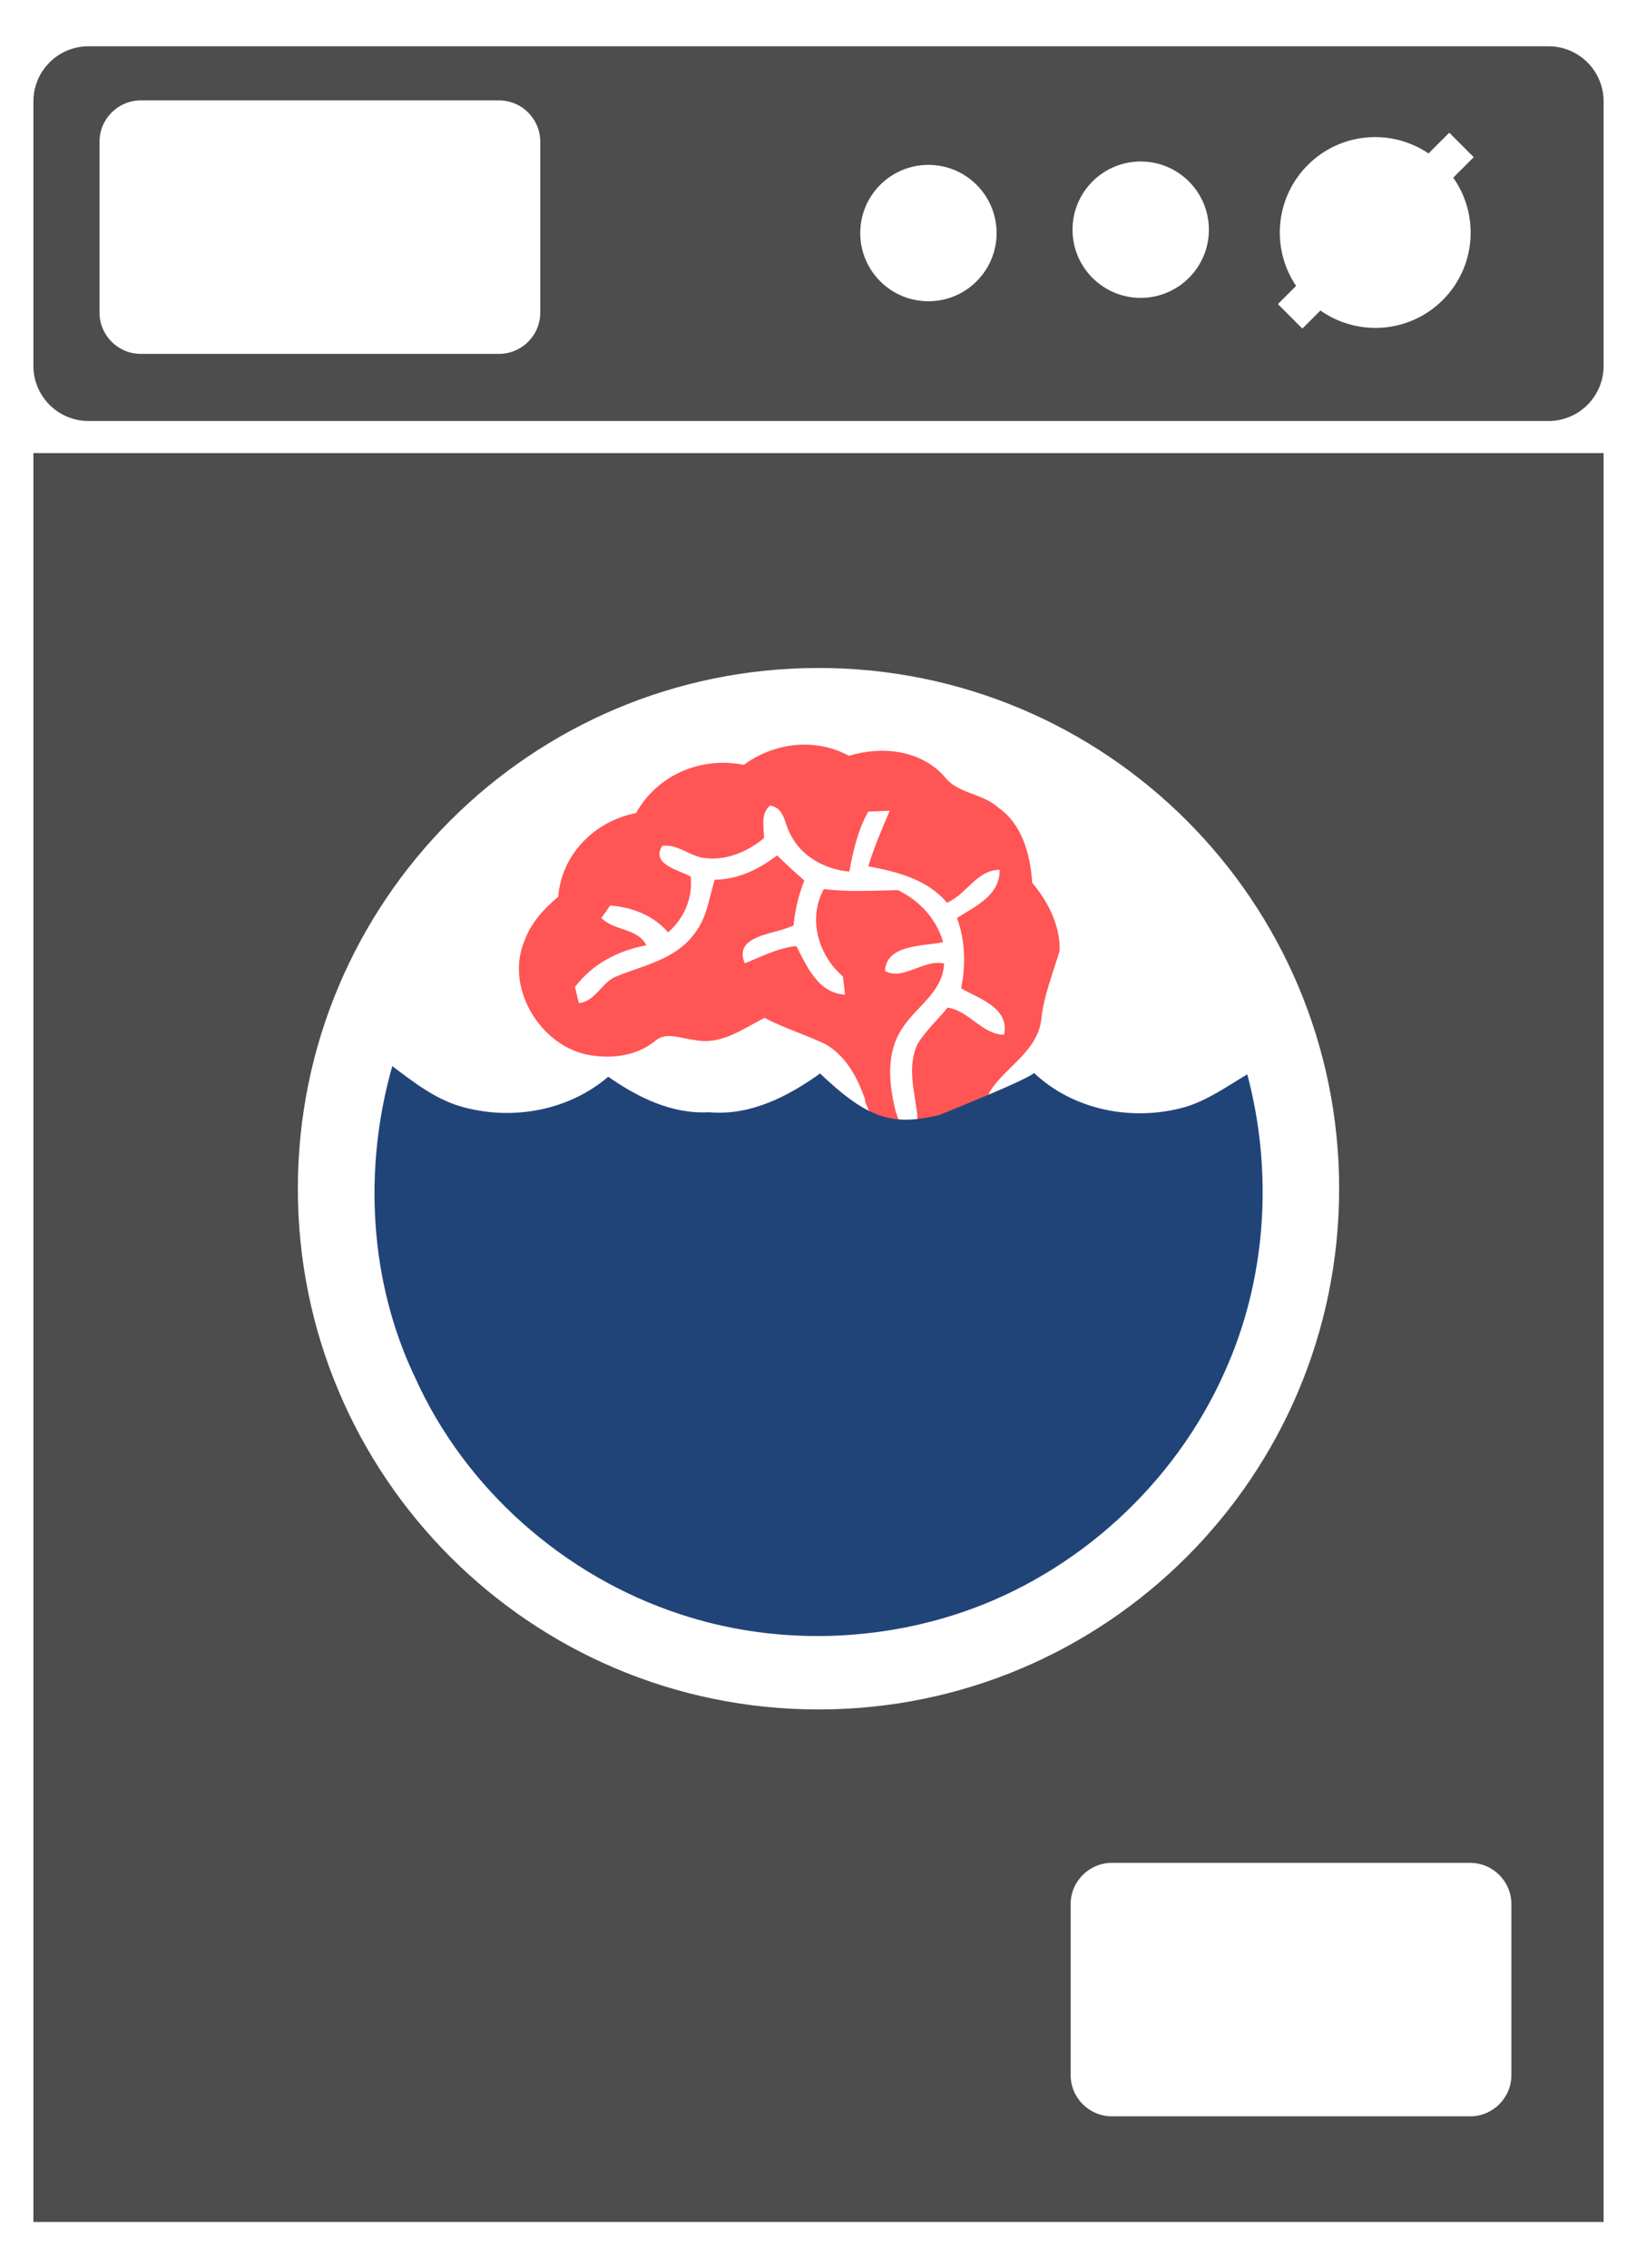
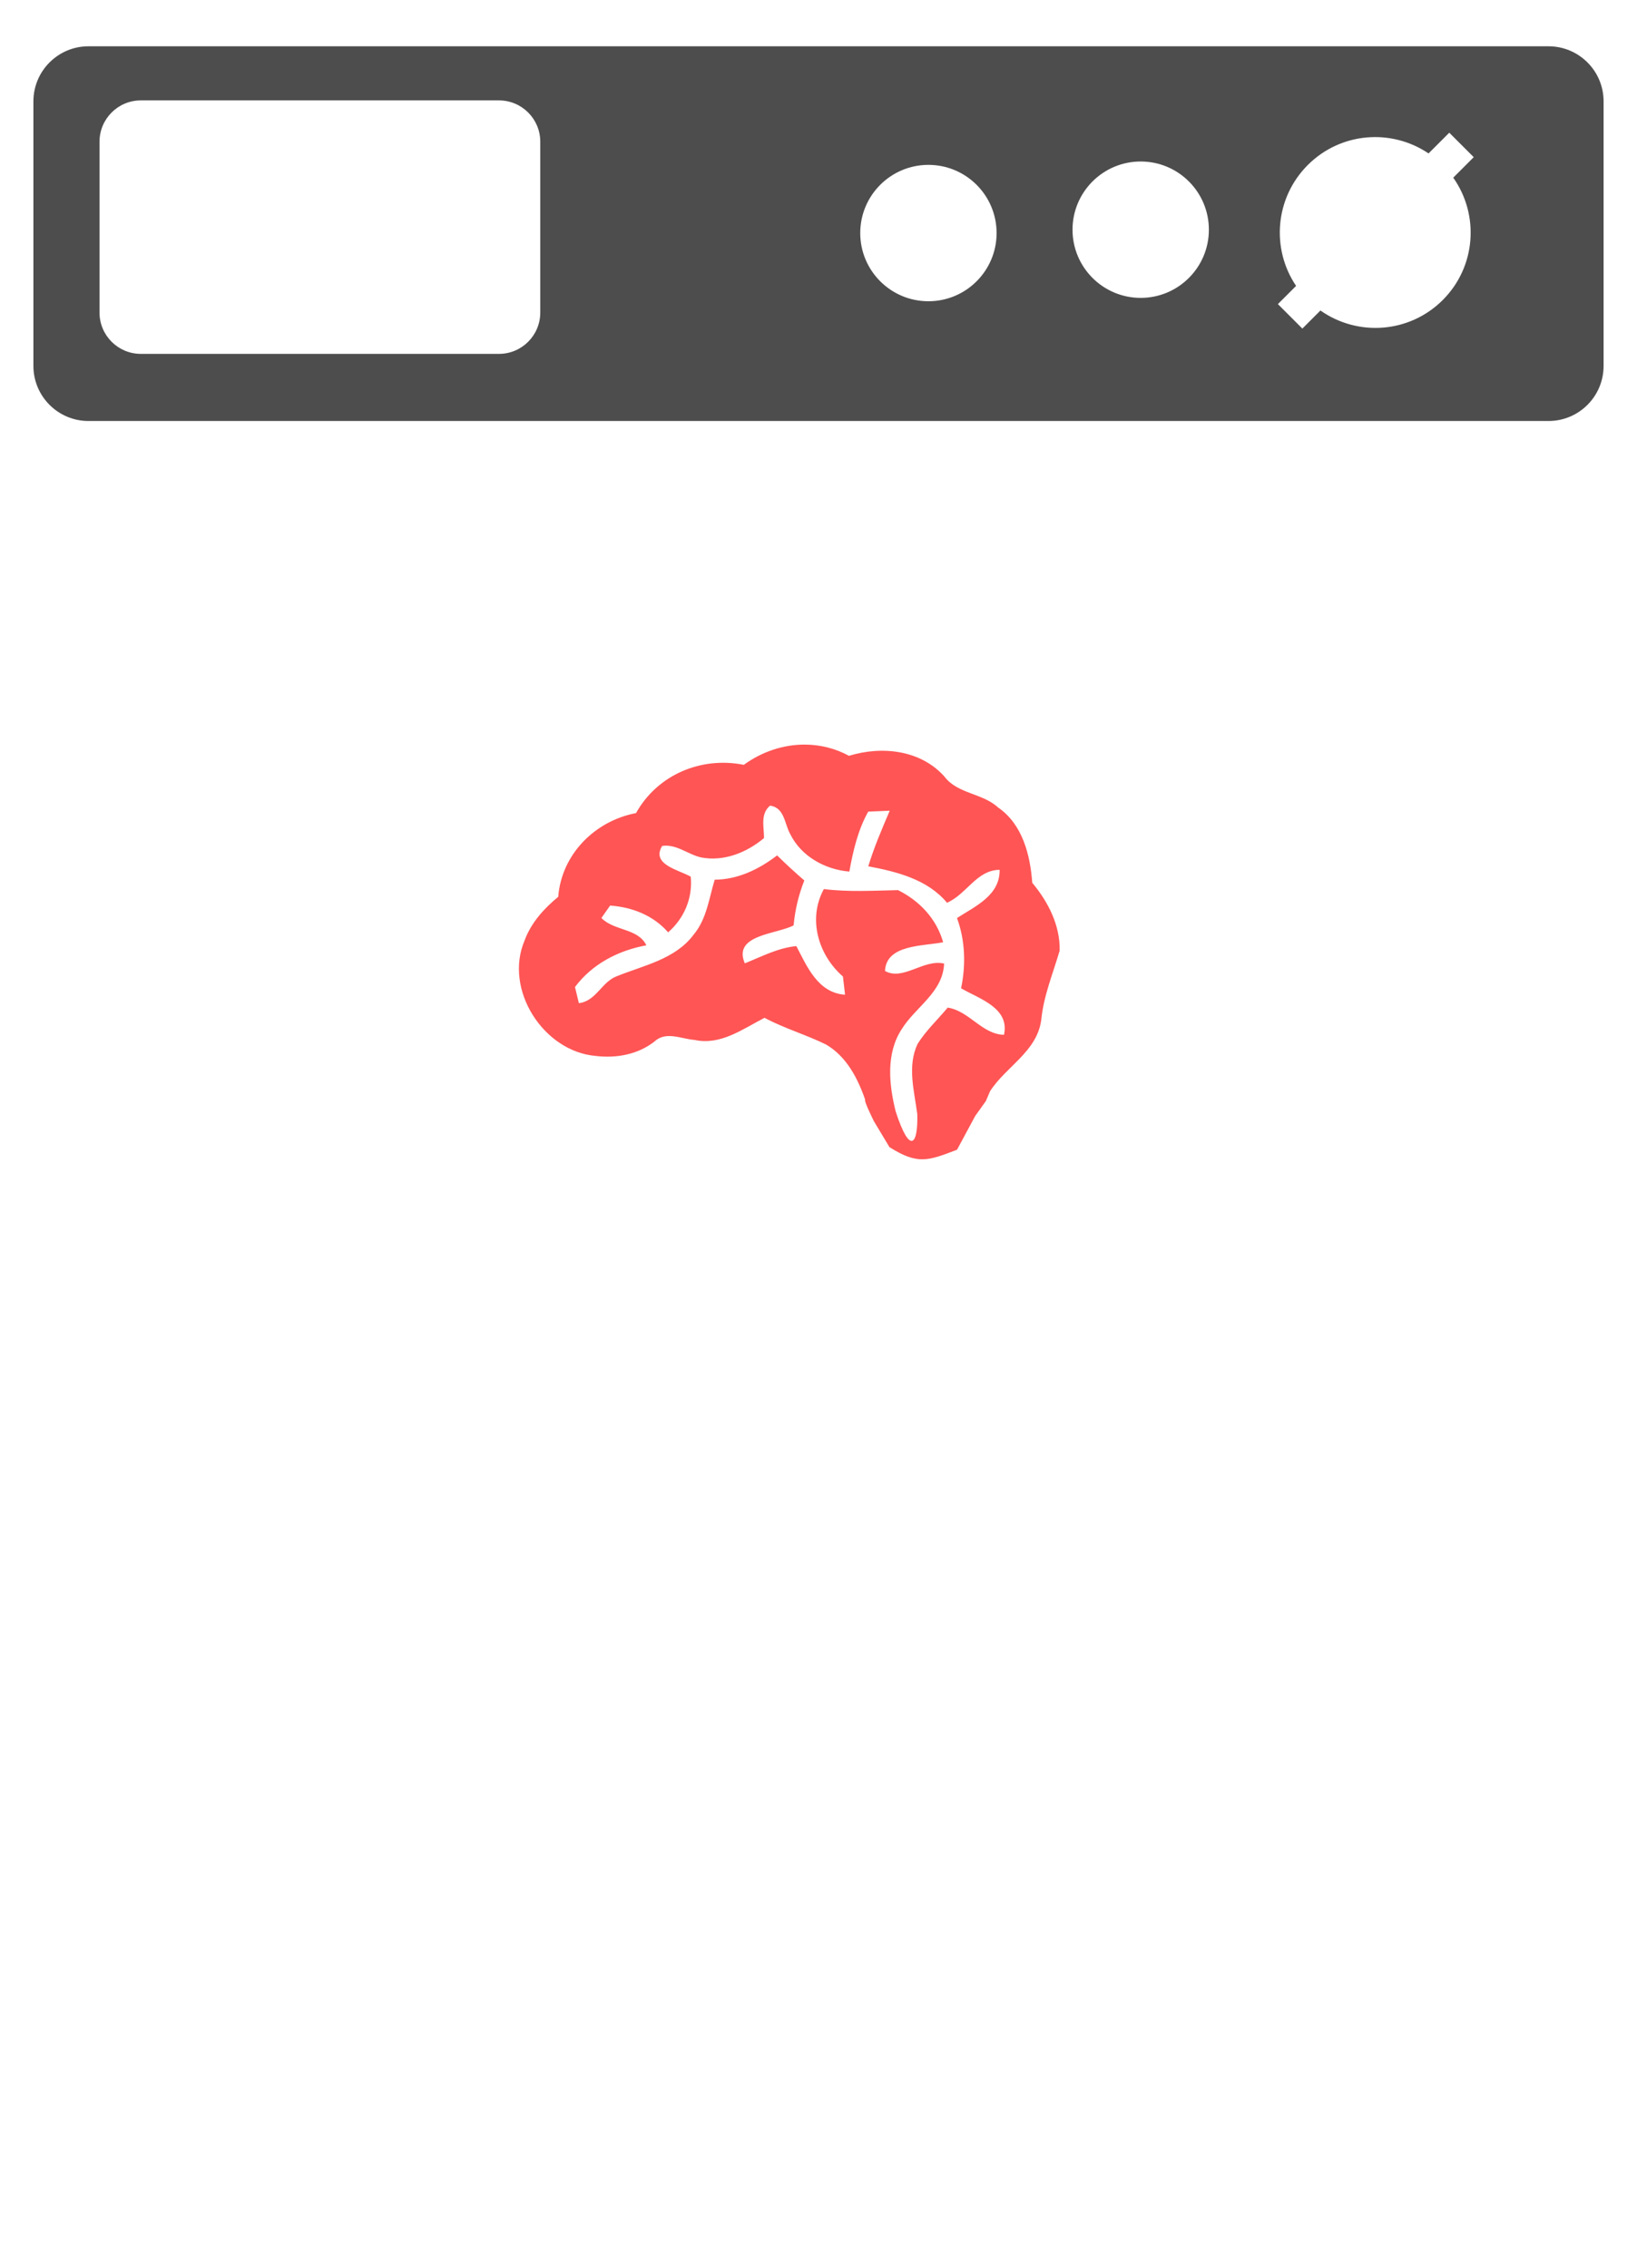
<svg xmlns="http://www.w3.org/2000/svg" xmlns:ns1="http://www.inkscape.org/namespaces/inkscape" xmlns:ns2="http://sodipodi.sourceforge.net/DTD/sodipodi-0.dtd" id="svg2" version="1.1" ns1:version="0.92.2 5c3e80d, 2017-08-06" xml:space="preserve" width="1477.787" height="2047.225" viewBox="0 0 1477.787 2047.225" ns2:docname="Brainwashing-Machine-colour.svg">
  <defs id="defs6">
    <clipPath clipPathUnits="userSpaceOnUse" id="clipPath18">
-       <path d="m 0,1637.777 1182.228,0 L 1182.228,0 0,0 0,1637.777 Z" id="path20" ns1:connector-curvature="0" />
+       <path d="m 0,1637.777 1182.228,0 L 1182.228,0 0,0 0,1637.777 " id="path20" ns1:connector-curvature="0" />
    </clipPath>
  </defs>
  <ns2:namedview pagecolor="#ffffff" bordercolor="#666666" borderopacity="1" objecttolerance="10" gridtolerance="10" guidetolerance="10" ns1:pageopacity="0" ns1:pageshadow="2" ns1:window-width="1436" ns1:window-height="856" id="namedview4" showgrid="false" ns1:zoom="0.33" ns1:cx="1018.2354" ns1:cy="1211.8512" ns1:current-layer="g10" ns1:snap-global="false" ns1:window-x="4" ns1:window-y="0" ns1:window-maximized="1" />
  <g id="g10" ns1:groupmode="layer" ns1:label="Brainwashing Machine" transform="matrix(1.25,0,0,-1.25,0,2047.225)">
    <g id="g262">
-       <path id="path12" transform="matrix(0.8,0,0,-0.8,0,1637.78)" d="M 30.154 408.926 L 30.154 2005.451 L 1447.631 2005.451 L 1447.631 408.926 L 30.154 408.926 z M 738.893 602.896 C 998.469 602.896 1208.898 813.324 1208.898 1072.9 C 1208.898 1332.477 998.469 1542.906 738.893 1542.906 C 479.315 1542.906 268.887 1332.478 268.887 1072.9 C 268.887 813.324 479.315 602.896 738.893 602.896 z M 1003.812 1681.359 L 1327.096 1681.359 C 1347.697 1681.359 1364.398 1698.061 1364.398 1718.662 L 1364.398 1872.844 C 1364.398 1893.445 1347.697 1910.147 1327.096 1910.147 L 1003.812 1910.147 C 983.211 1910.147 966.51 1893.445 966.51 1872.844 L 966.51 1718.662 C 966.51 1698.061 983.211 1681.359 1003.812 1681.359 z " style="fill:#4d4d4d;fill-opacity:1;fill-rule:nonzero;stroke:none;stroke-width:1.25" />
      <g id="g16" clip-path="url(#clipPath18)">
        <g id="g22" transform="translate(63.912,1604.358)">
          <path id="path24" transform="matrix(0.8,0,0,-0.8,-63.912,33.422)" d="M 79.891 41.777 C 52.422 41.777 30.154 64.045 30.154 91.514 L 30.154 330.246 C 30.154 357.715 52.422 379.982 79.891 379.982 L 1397.895 379.982 C 1425.362 379.982 1447.631 357.715 1447.631 330.246 L 1447.631 91.514 C 1447.631 64.045 1425.362 41.777 1397.895 41.777 L 79.891 41.777 z M 127.139 90.613 L 450.424 90.613 C 471.025 90.613 487.727 107.315 487.727 127.916 L 487.727 282.098 C 487.727 302.699 471.025 319.398 450.424 319.398 L 127.139 319.398 C 106.537 319.398 89.838 302.699 89.838 282.098 L 89.838 127.916 C 89.838 107.315 106.537 90.613 127.139 90.613 z M 1308.318 119.773 L 1330.406 141.859 L 1311.908 160.354 C 1335.614 193.979 1332.526 240.701 1302.443 270.783 C 1272.365 300.862 1225.637 303.947 1192.014 280.25 L 1175.695 296.568 L 1153.609 274.482 L 1170.037 258.055 C 1147.376 224.54 1150.917 178.602 1180.59 148.93 C 1210.262 119.257 1256.092 115.828 1289.607 138.486 L 1308.318 119.773 z M 1029.756 145.768 C 1063.746 145.768 1091.301 173.321 1091.301 207.312 C 1091.301 241.303 1063.746 268.857 1029.756 268.857 C 995.765 268.857 968.211 241.303 968.211 207.312 C 968.211 173.321 995.765 145.768 1029.756 145.768 z M 838.121 148.811 C 872.111 148.811 899.666 176.365 899.666 210.355 C 899.666 244.345 872.111 271.9 838.121 271.9 C 804.13 271.9 776.576 244.345 776.576 210.355 C 776.576 176.365 804.13 148.811 838.121 148.811 z " style="fill:#4d4d4d;fill-opacity:1;fill-rule:nonzero;stroke:none;stroke-width:1.25" />
        </g>
        <g id="g26" transform="translate(101.712,1565.289)" />
        <g id="g30" transform="translate(719.733,1469.496)" />
        <g id="g34" transform="translate(873.041,1471.93)" />
        <g id="g38" transform="translate(1046.655,1541.962)" />
        <g id="g42" transform="translate(967.119,779.46)" />
        <g id="g46" transform="translate(803.05,292.692)" />
        <g id="g50" transform="translate(551.773,1032.664)">
          <path ns2:nodetypes="sccccccccccccccccccccccscccccccccccccccccccccccccccccccccccccccccc" ns1:connector-curvature="0" id="path233" transform="matrix(0.8,0,0,-0.8,-551.773,605.116)" d="m 727.094,672.049 c -19.605,-0.187 -39.165,6.29 -55.631,18.262 -38.671,-7.695 -77.978,8.968 -97.314,43.568 -37.144,7.06 -67.229,37.208 -70.219,75.561 -12.911,10.623 -24.487,23.406 -30.34,39.371 -18.89,44.205 16.856,100.177 64.178,104.248 18.636,2.225 37.78,-1.208 52.854,-12.848 10.495,-9.922 24.234,-2.48 36.445,-1.59 23.406,5.151 43.506,-9.924 63.096,-19.973 17.81,9.54 37.272,15.137 55.398,24.041 18.509,10.686 28.749,30.468 35.49,49.994 -1.256,0.727 5.838,15.107 7.789,19.189 l 14.086,23.479 c 25.433,16.073 34.763,12.454 61.041,2.348 l 16.434,-30.521 9.602,-13.439 3.747,-8.789 c 14.444,-22.491 42.443,-35.693 46.248,-64.52 2.099,-21.689 10.559,-41.724 16.602,-62.459 0.509,-22.77 -10.431,-44.079 -24.742,-61.188 -1.845,-25.188 -8.779,-52.79 -30.785,-67.928 -14.12,-13.102 -36.572,-12.149 -48.529,-27.986 -21.562,-24.106 -56.479,-27.796 -86.119,-18.701 -12.48,-6.744 -25.916,-9.991 -39.33,-10.119 z m -31.971,55.088 c 13.166,1.844 12.974,16.155 18.127,25.441 9.859,20.29 31.484,32.248 53.49,34.092 3.371,-18.635 7.697,-37.463 17.047,-54.127 4.897,-0.255 14.565,-0.635 19.398,-0.826 -6.996,16.474 -14.183,33.011 -19.336,50.184 25.886,4.897 53.427,11.765 71.045,32.883 17.683,-7.569 26.715,-29.576 47.514,-29.703 0.381,23.089 -22.007,32.885 -38.48,43.506 7.441,20.354 8.078,42.296 3.689,63.412 16.346,9.54 44.077,17.619 38.734,41.98 -19.909,-0.446 -31.167,-21.436 -50.82,-24.553 -9.095,10.94 -19.654,20.737 -27.223,32.82 -9.412,20.035 -2.989,42.361 -0.254,63.158 0.872,26.921 -6.272,38.361 -19.461,-2.162 -6.106,-24.296 -8.97,-52.474 5.469,-74.418 12.466,-20.099 37.143,-33.073 38.225,-59.15 -18.573,-4.261 -37.017,15.901 -53.363,6.678 1.081,-24.169 34.856,-22.26 52.475,-25.949 -6.043,-21.244 -21.245,-37.273 -40.707,-47.004 -22.325,0.445 -44.713,1.844 -66.975,-0.955 -14.693,26.969 -5.089,59.471 17.236,78.934 0.509,4.135 1.399,12.34 1.908,16.41 -24.297,-1.526 -34.346,-25.314 -43.951,-43.887 -16.664,1.654 -31.355,9.476 -46.557,15.582 -11.068,-26.014 28.556,-26.078 44.076,-34.283 1.272,-13.929 4.517,-27.539 9.668,-40.514 -8.459,-7.315 -16.663,-14.821 -24.551,-22.645 -16.346,12.53 -35.365,21.816 -56.354,21.943 -5.152,16.919 -7.25,35.618 -19.08,49.676 -16.601,22.261 -45.414,27.73 -69.646,37.588 -13.484,5.28 -18.446,22.389 -33.902,24.17 -0.89,-3.625 -2.606,-10.939 -3.496,-14.564 15.582,-20.863 39.116,-33.012 64.43,-37.654 -7.569,-15.582 -29.193,-12.846 -40.578,-24.678 1.971,-2.799 5.914,-8.395 7.885,-11.193 19.845,1.399 39.055,8.905 52.348,24.17 14.501,-12.658 22.26,-30.913 20.416,-50.248 -10.559,-6.106 -36.062,-10.875 -25.822,-27.73 12.721,-1.972 23.214,7.632 35.109,10.367 20.608,3.944 41.279,-4.39 56.861,-17.492 0,-10.113 -3.499,-21.689 5.406,-29.258 z" style="fill:#ff5555;fill-opacity:1;fill-rule:nonzero;stroke:none;stroke-width:1.25" />
-           <path ns2:nodetypes="cccccccccccccc" ns1:connector-curvature="0" id="path52" transform="matrix(0.8,0,0,-0.8,-551.773,605.116)" d="m 354.143,962.279 c -26.332,92.226 -20.927,194.439 20.734,281.385 45.159,100.176 134.395,178.918 238.705,213.137 82.049,27.286 173.13,26.143 254.924,-1.59 104.248,-35.426 191.894,-115.824 236.734,-216.254 38.099,-83.766 44.332,-180.635 20.734,-269.299 -18.317,10.876 -35.999,23.661 -56.734,29.703 -46.812,12.976 -99.857,2.862 -135.666,-30.848 -10.726,8.033 -73.183,32.588 -85.421,37.841 -42.694,10.154 -64.462,3.66 -107.872,-37.46 -29.13,20.99 -63.285,38.354 -100.365,34.982 -33.392,1.845 -64.176,-13.418 -90.826,-32.055 -36.319,31.103 -87.838,40.006 -133.252,26.777 -23.279,-6.742 -42.614,-22.073 -61.695,-36.32 z" style="fill:#214478;fill-opacity:1;fill-rule:nonzero;stroke:none;stroke-width:1.25" />
        </g>
      </g>
    </g>
  </g>
</svg>